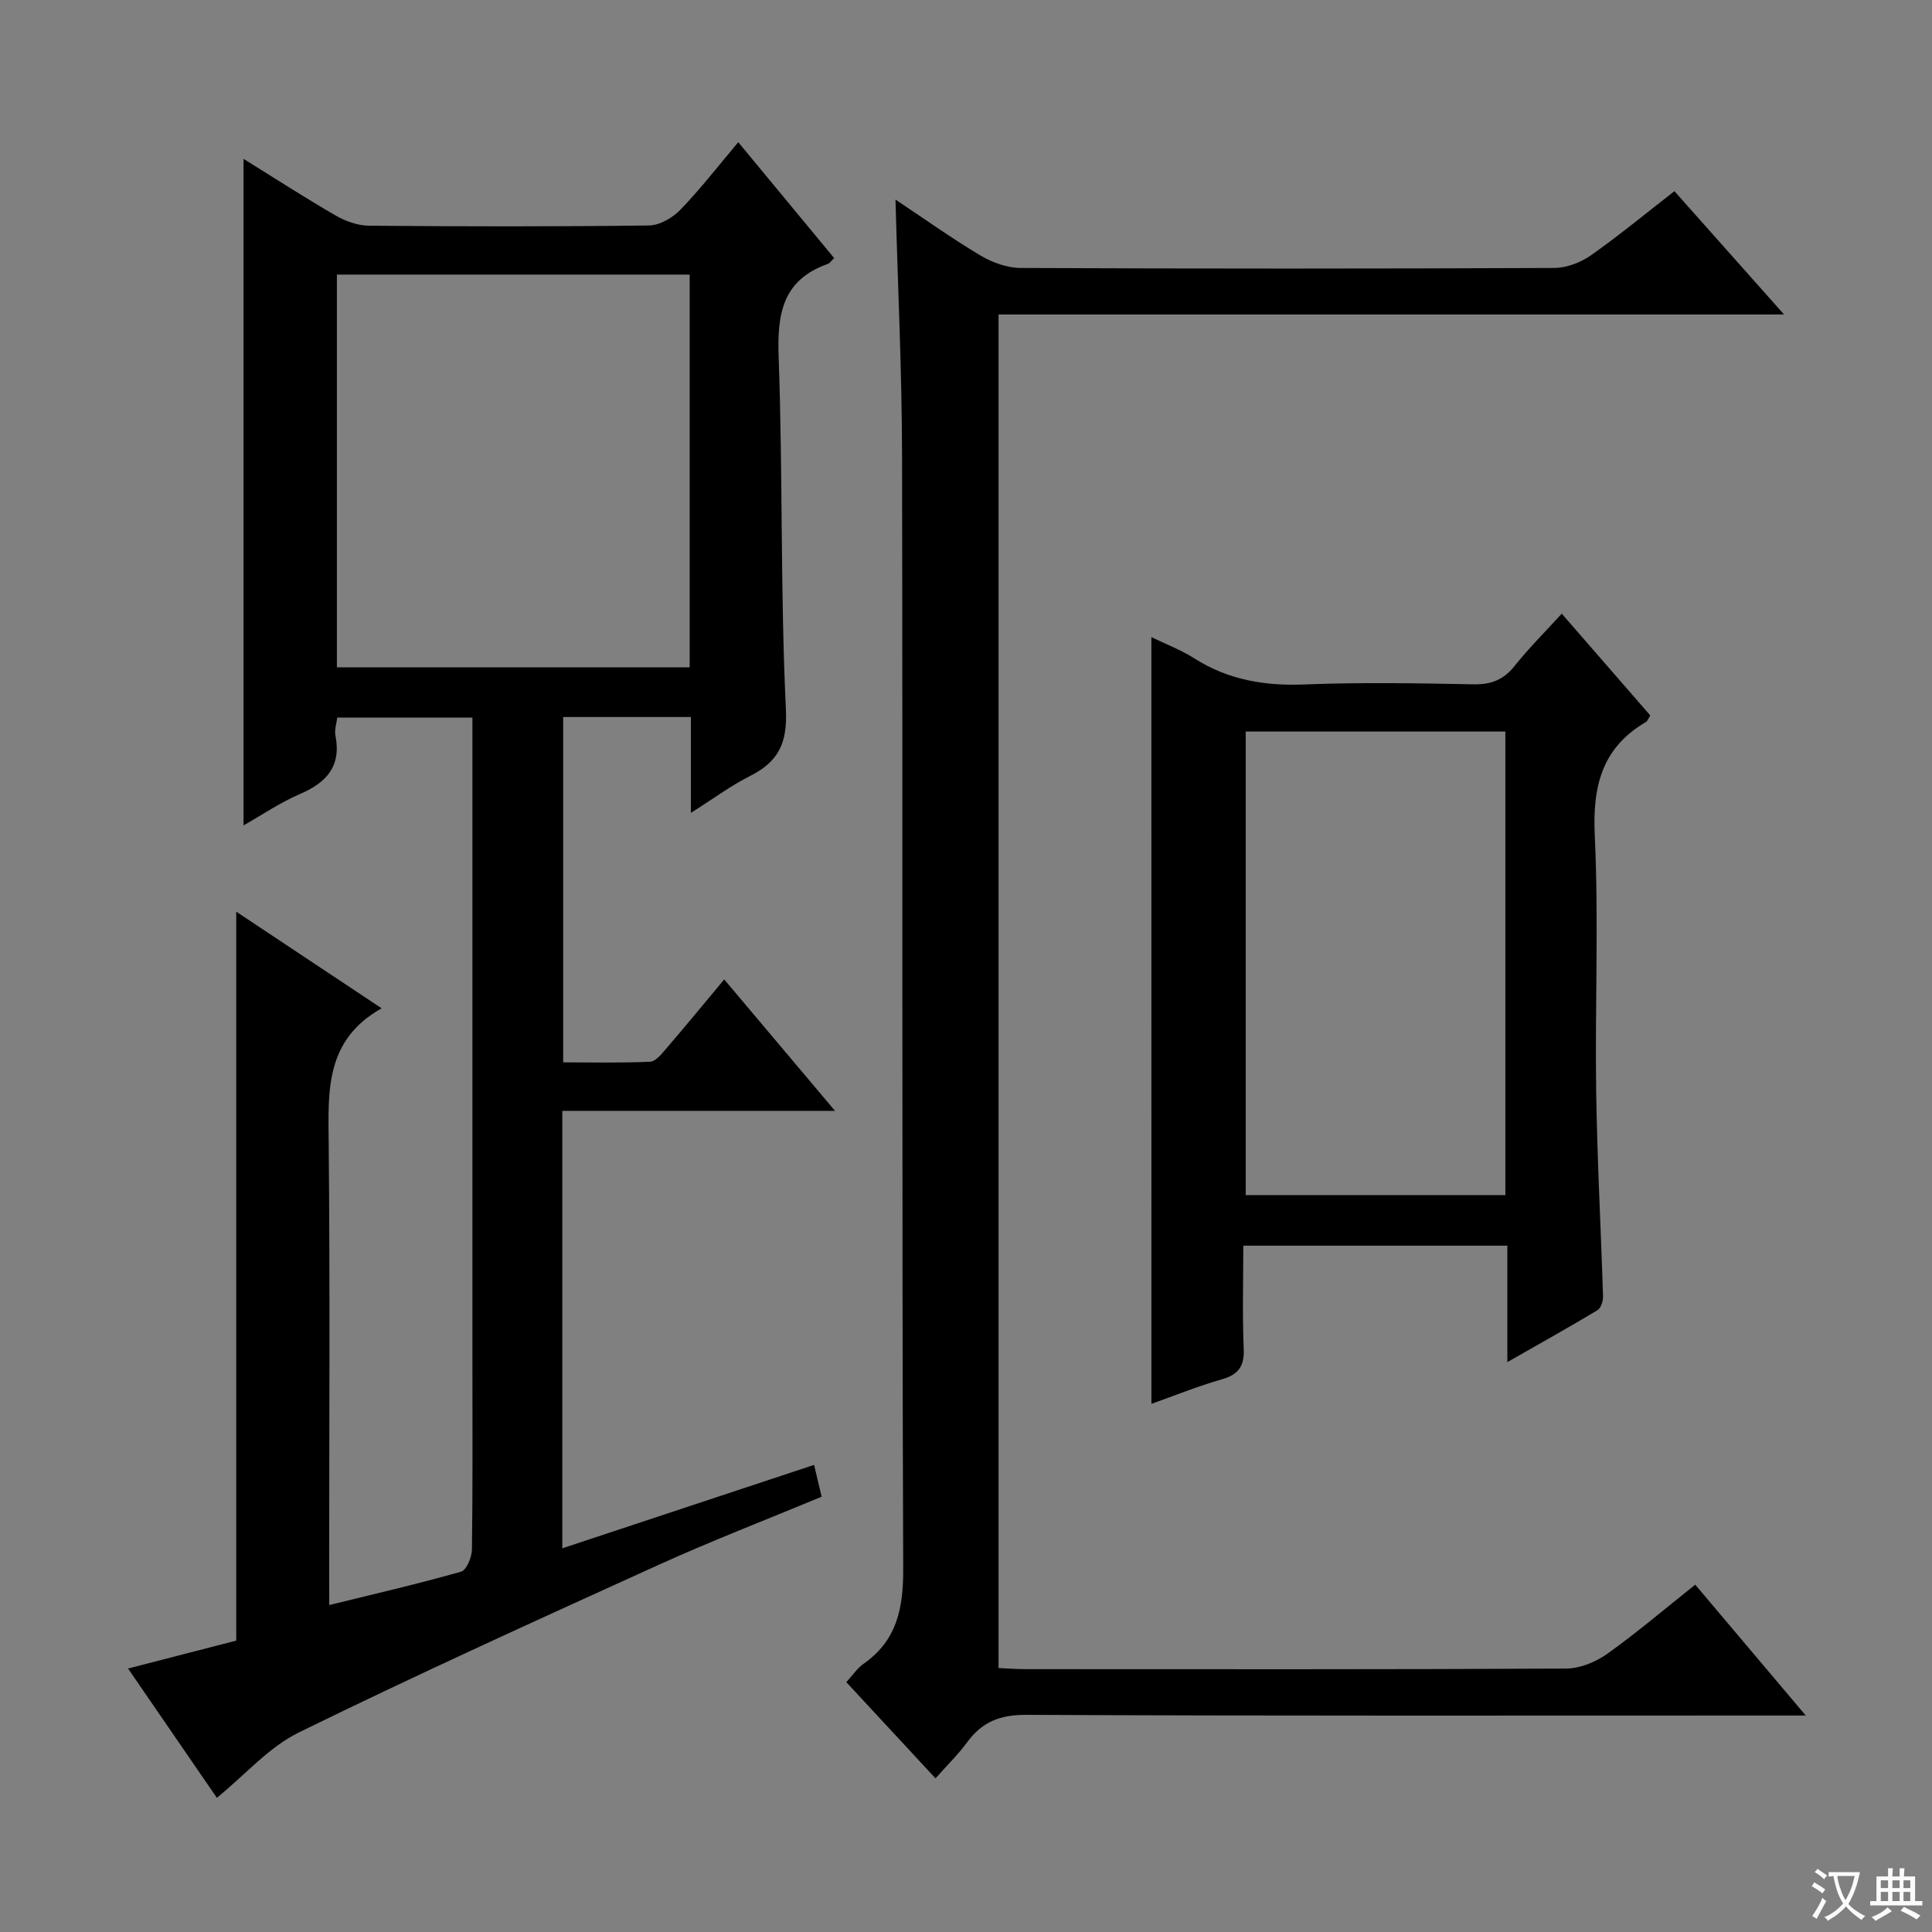
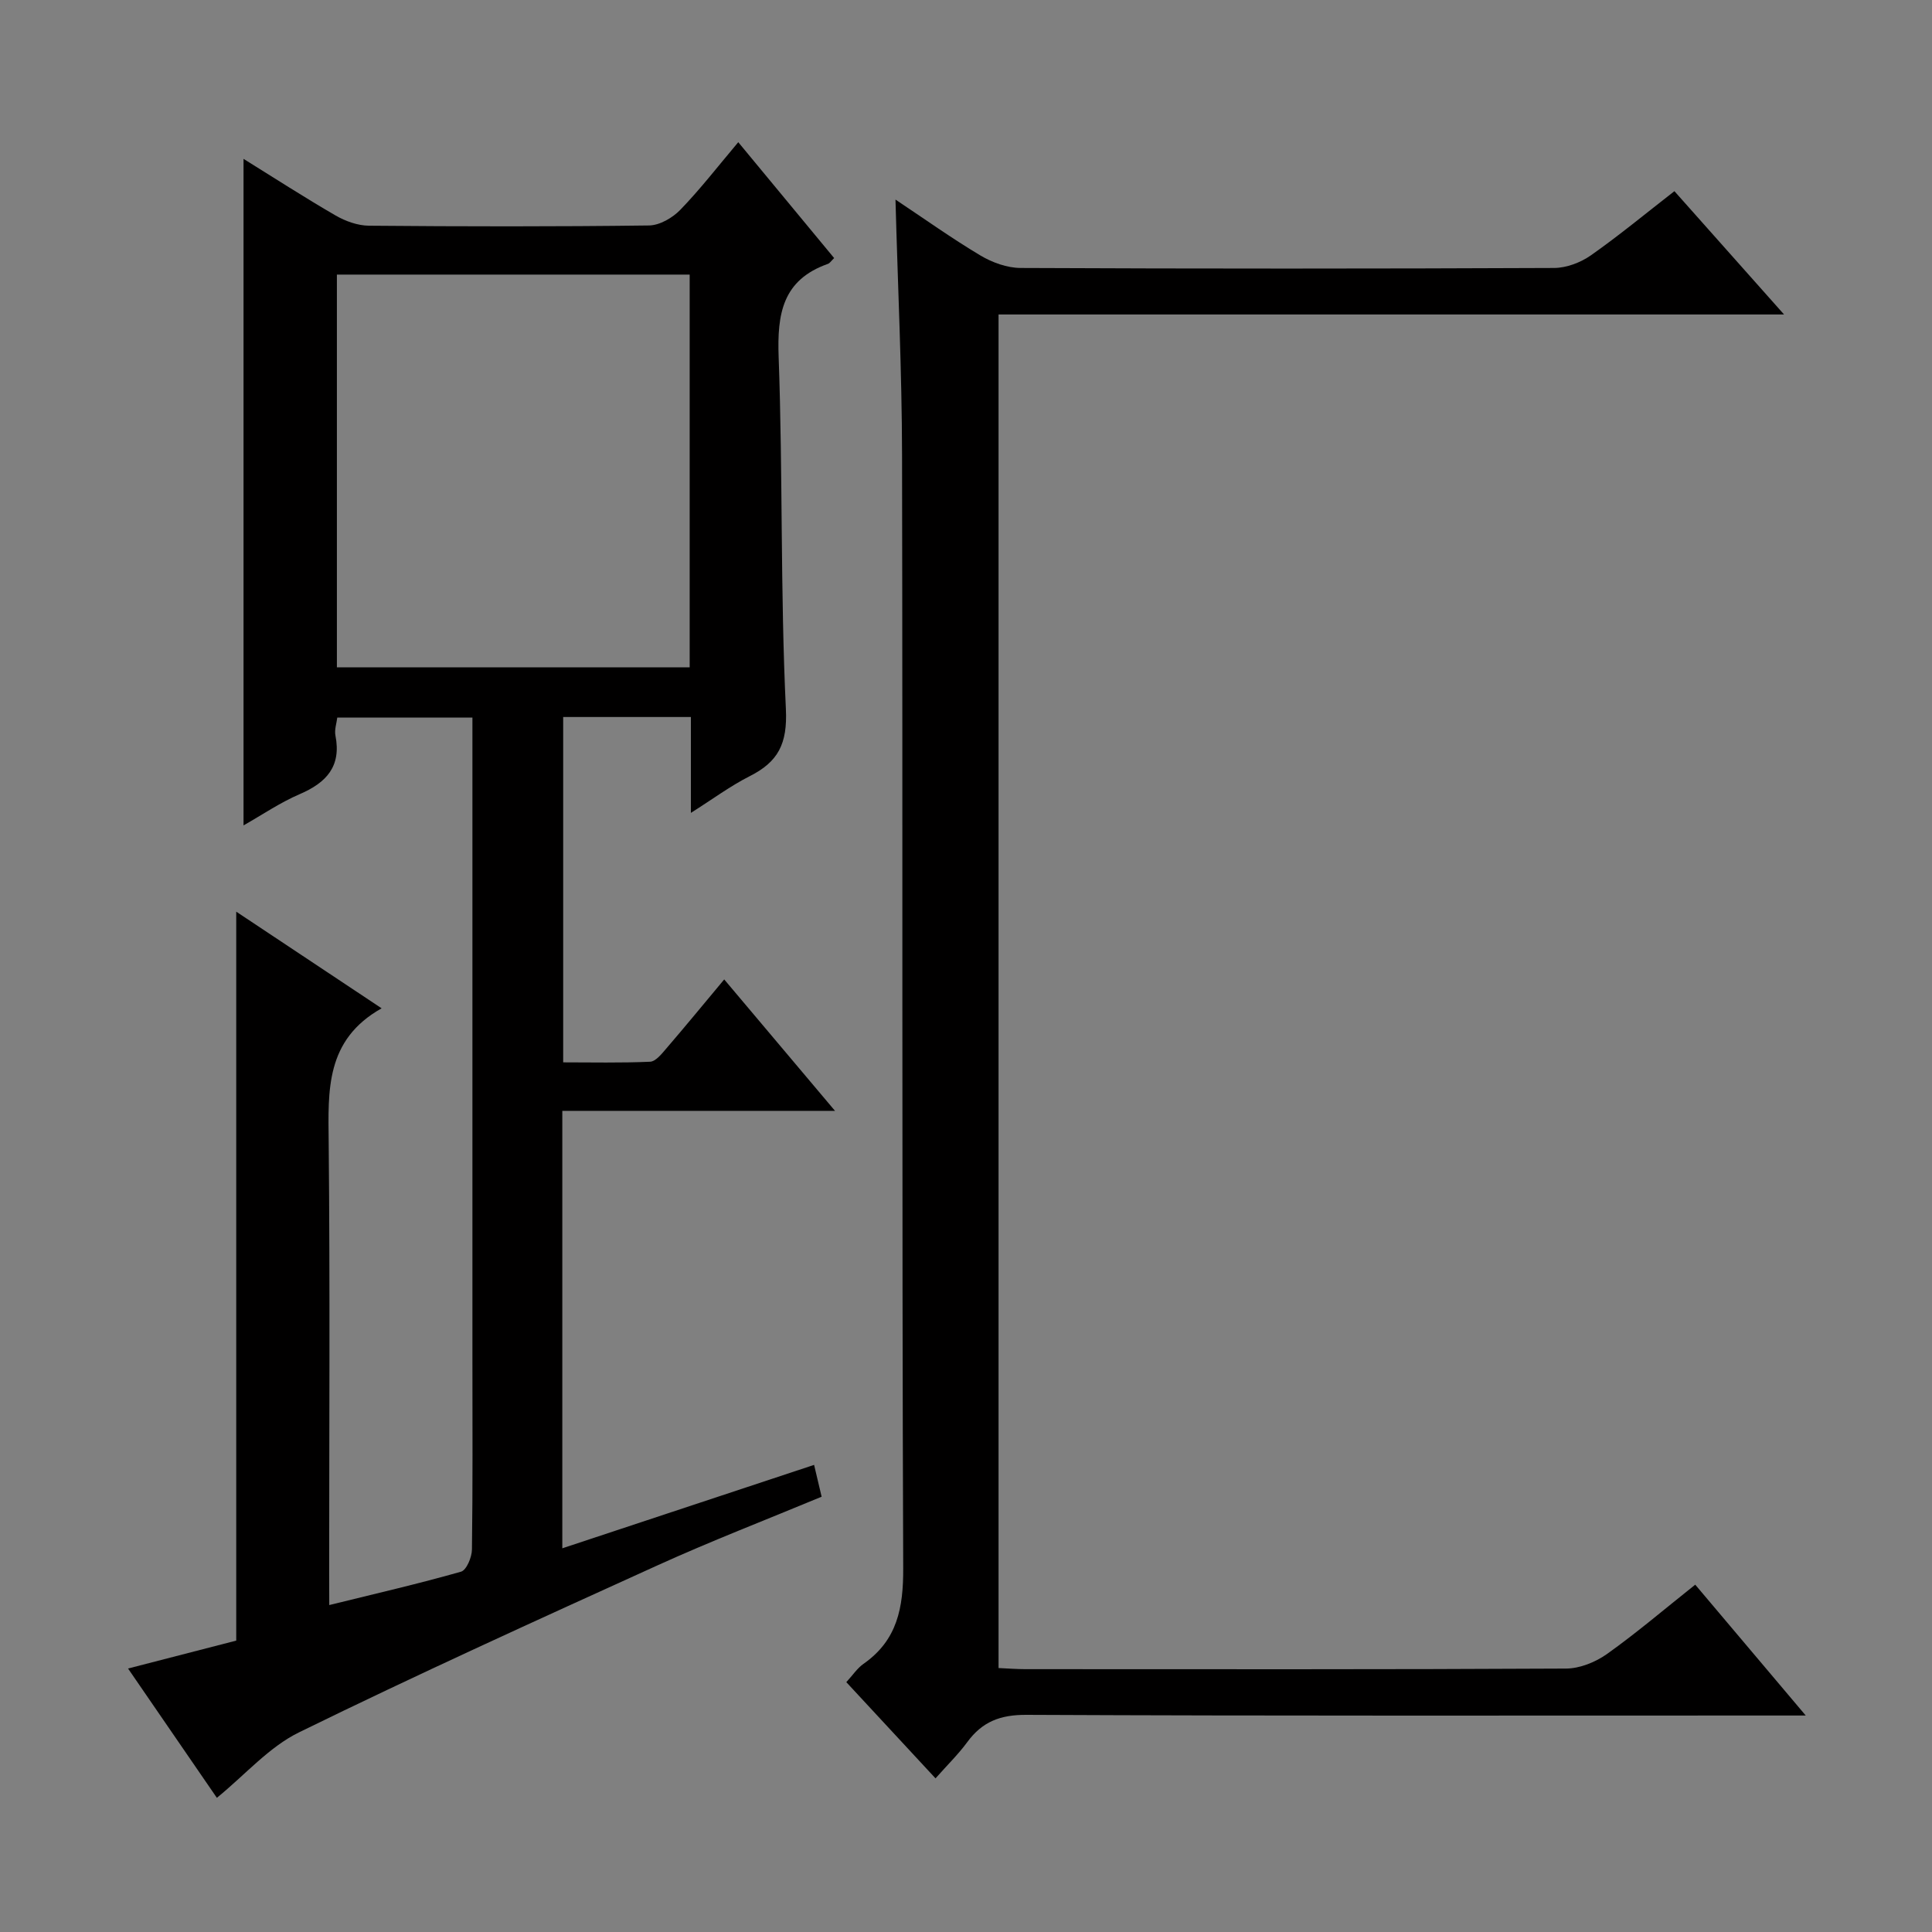
<svg xmlns="http://www.w3.org/2000/svg" enable-background="new 0 0 400 400" viewBox="0 0 400 400">
  <rect x="0" y="0" width="400" height="400" fill="#808080" stroke="none" />
-   <path d="m377.9 391.2c-.2.3-.4.5-.6.8-.7-.6-1.4-1-2.2-1.5.2-.3.4-.5.5-.8.6.4 1.4.8 2.3 1.5zm-1.8 6.1c-.2-.2-.5-.4-.9-.6.4-.6.8-1.2 1.2-1.9s.7-1.3.9-1.9c.3.3.5.5.8.7-.7 1.3-1.4 2.6-2 3.7zm2.2-9c-.3.3-.5.5-.6.8-.6-.6-1.3-1.1-2-1.5.3-.3.5-.5.6-.7.6.5 1.3.9 2 1.4zm.3.2v-.9h2 4.5c-.3 1.3-.6 2.5-1 3.6s-.9 2.1-1.4 3c.4.5 1 1 1.6 1.4s1.2.8 1.9 1.1c-.3.2-.5.4-.8.8-.4-.3-1-.7-1.6-1.2s-1.2-1.1-1.6-1.6c-.5.6-1.1 1.1-1.7 1.6s-1.4.9-2.1 1.4c-.1-.3-.3-.5-.7-.8.6-.2 1.2-.5 1.9-1s1.4-1.1 2-1.8c-.5-.8-.9-1.6-1.2-2.5s-.6-2-.8-3.2c-.4.1-.7.1-1 .1zm2.5 2.7c.3 1 .7 1.7 1 2.2.3-.5.6-1.1 1-2s.6-1.9.9-3h-3.2-.4c.1.9.3 1.8.7 2.8z" fill="#fafbfa" />
-   <path d="m396.5 388.5v1.5 3.6h1.5v.9c-.4 0-1 0-1.7 0h-7.9c-.5 0-.9 0-1.2 0v-.9h1.3v-3.5c0-.7 0-1.2 0-1.6h2.4c0-.8 0-1.4 0-1.7h1c0 .3-.1.8-.1 1.7h1.5c0-.8 0-1.4 0-1.7h1c0 .3-.1.9-.1 1.7zm-8.2 9.2c-.2-.3-.5-.5-.8-.8.8-.3 1.4-.6 1.9-.9s1-.7 1.4-1.1c.3.3.6.5.9.8-1.6 1-2.8 1.6-3.4 2zm2.6-6.8v-1.6h-1.5v1.6zm0 2.7v-1.9h-1.5v1.9zm2.4-2.7v-1.6h-1.5v1.6zm0 2.7v-1.9h-1.5v1.9zm.2 2 .7-.8c.4.2.9.5 1.6.8s1.3.7 1.8 1c-.3.3-.5.5-.8.8-.4-.3-1.5-1-3.3-1.8zm2-4.7v-1.6h-1.4v1.6zm0 2.7v-1.9h-1.4v1.9z" fill="#fafbfa" />
  <g fill="#010000">
    <path d="m68.17 332.31c9.65-2.38 18.53-4.42 27.28-6.91 1.13-.32 2.24-2.98 2.26-4.57.18-12.99.1-25.99.1-38.99 0-42.32 0-84.65 0-126.97 0-1.97 0-3.95 0-6.31-9.46 0-18.53 0-27.98 0-.14 1.18-.62 2.53-.38 3.73 1.25 6.38-1.86 9.75-7.4 12.13-4.05 1.74-7.75 4.27-11.63 6.47 0-46.09 0-91.75 0-138 6.43 3.99 12.66 8.02 19.07 11.73 2.04 1.18 4.58 2.09 6.9 2.11 19.33.17 38.66.2 57.99-.05 2.21-.03 4.88-1.59 6.49-3.26 4.13-4.27 7.78-9 11.98-13.98 6.78 8.19 13.3 16.08 19.85 23.99-.58.55-.88 1.06-1.31 1.21-9.36 3.31-10.51 10.3-10.18 19.27.88 24.29.34 48.63 1.5 72.9.34 7.21-1.6 10.92-7.51 13.9-3.97 2.01-7.59 4.7-12.16 7.59 0-6.95 0-13.27 0-19.85-9.12 0-17.56 0-26.44 0v71.5c5.85 0 11.93.14 17.99-.13 1.15-.05 2.39-1.6 3.32-2.69 3.9-4.53 7.69-9.15 12.03-14.35 7.57 8.98 14.89 17.66 22.94 27.21-19.48 0-37.84 0-56.46 0v90.57c17.57-5.82 34.71-11.5 52.13-17.27.52 2.2 1 4.22 1.56 6.59-11.47 4.77-22.92 9.18-34.07 14.25-24.82 11.27-49.65 22.54-74.12 34.53-6.22 3.04-11.13 8.76-17.02 13.56-6.01-8.74-12-17.47-18.39-26.77 7.94-2.05 15.37-3.97 22.4-5.78 0-50.34 0-100.4 0-150.92 9.55 6.35 19.35 12.87 30.1 20.01-11.65 6.55-11.07 17.01-10.96 27.71.29 29.82.1 59.65.1 89.48.02 1.81.02 3.63.02 6.36zm74.62-275.46c-24.62 0-48.82 0-73.04 0v81.31h73.04c0-27.23 0-54.03 0-81.31z" />
    <path d="m193.69 368.19c-6.29-6.78-12.27-13.23-18.47-19.92 1.33-1.44 2.26-2.88 3.56-3.79 7-4.9 8.26-11.59 8.22-19.83-.29-76.82-.09-153.64-.24-230.46-.03-17.43-.88-34.85-1.36-52.87 6.02 4.01 11.68 8.05 17.63 11.6 2.42 1.44 5.48 2.54 8.25 2.56 36.83.17 73.65.16 110.48 0 2.56-.01 5.48-1.12 7.61-2.61 5.84-4.1 11.35-8.67 17.3-13.29 7.39 8.31 14.62 16.45 22.7 25.53-54.94 0-108.62 0-162.63 0v280.24c1.97.09 3.75.23 5.52.23 37.33.01 74.65.08 111.98-.12 2.85-.02 6.09-1.33 8.46-3.01 6.09-4.33 11.79-9.2 18.28-14.36 7.4 8.76 14.71 17.42 22.88 27.09-3.07 0-4.98 0-6.88 0-51.49 0-102.98.1-154.47-.14-5.41-.03-9.16 1.42-12.25 5.65-1.86 2.53-4.14 4.75-6.57 7.5z" />
-     <path d="m238.38 131.91c3 1.46 6.11 2.63 8.86 4.38 7.02 4.47 14.56 5.75 22.82 5.42 11.65-.46 23.33-.26 34.99-.03 3.68.07 6.25-.93 8.55-3.82 2.88-3.63 6.2-6.92 9.74-10.81 6.23 7.16 12.27 14.1 18.33 21.07-.39.61-.55 1.16-.91 1.37-9.12 5.34-11.06 13.33-10.58 23.51.83 17.63.03 35.32.29 52.99.21 14.13.98 28.25 1.42 42.37.03.98-.42 2.46-1.13 2.89-5.94 3.57-11.99 6.94-18.68 10.76 0-8.45 0-16.05 0-24.11-18.24 0-36.08 0-54.67 0 0 7.14-.21 14.25.09 21.35.15 3.66-1.1 5.35-4.58 6.34-4.9 1.39-9.64 3.33-14.53 5.06-.01-53.12-.01-105.67-.01-158.74zm19.53 19.55v95.97h53.76c0-32.16 0-63.92 0-95.97-18.03 0-35.78 0-53.76 0z" />
  </g>
</svg>